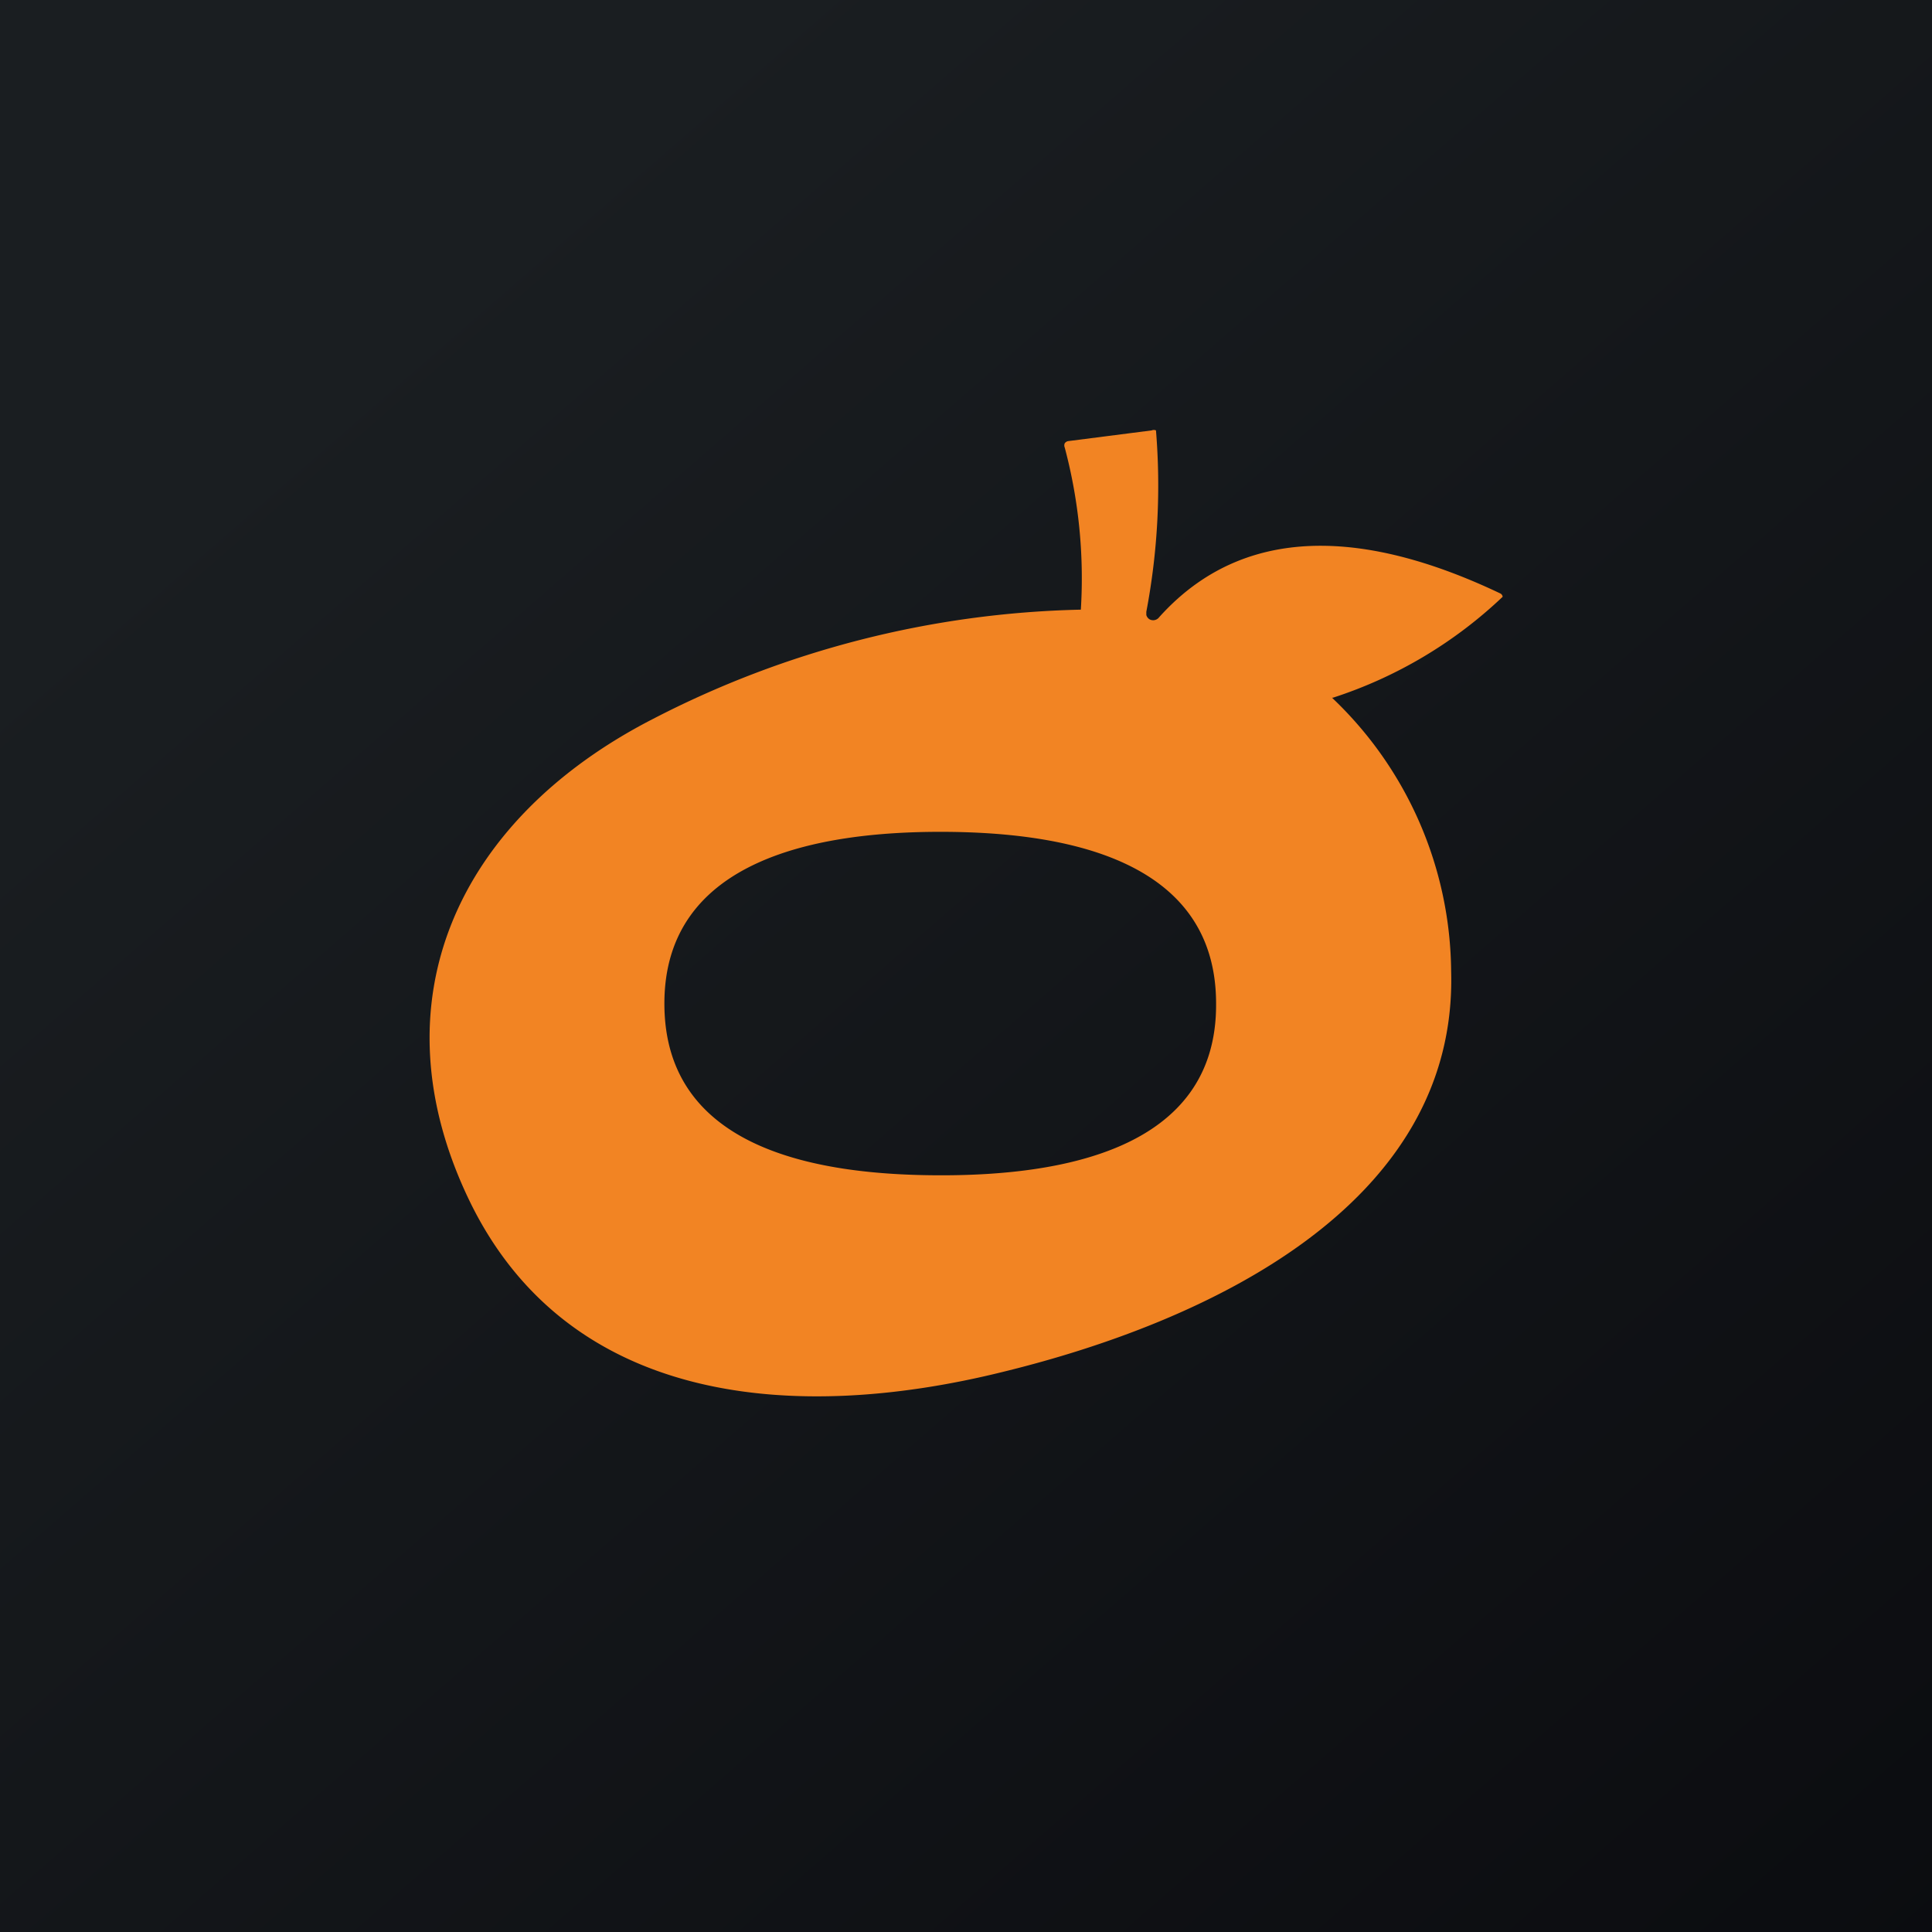
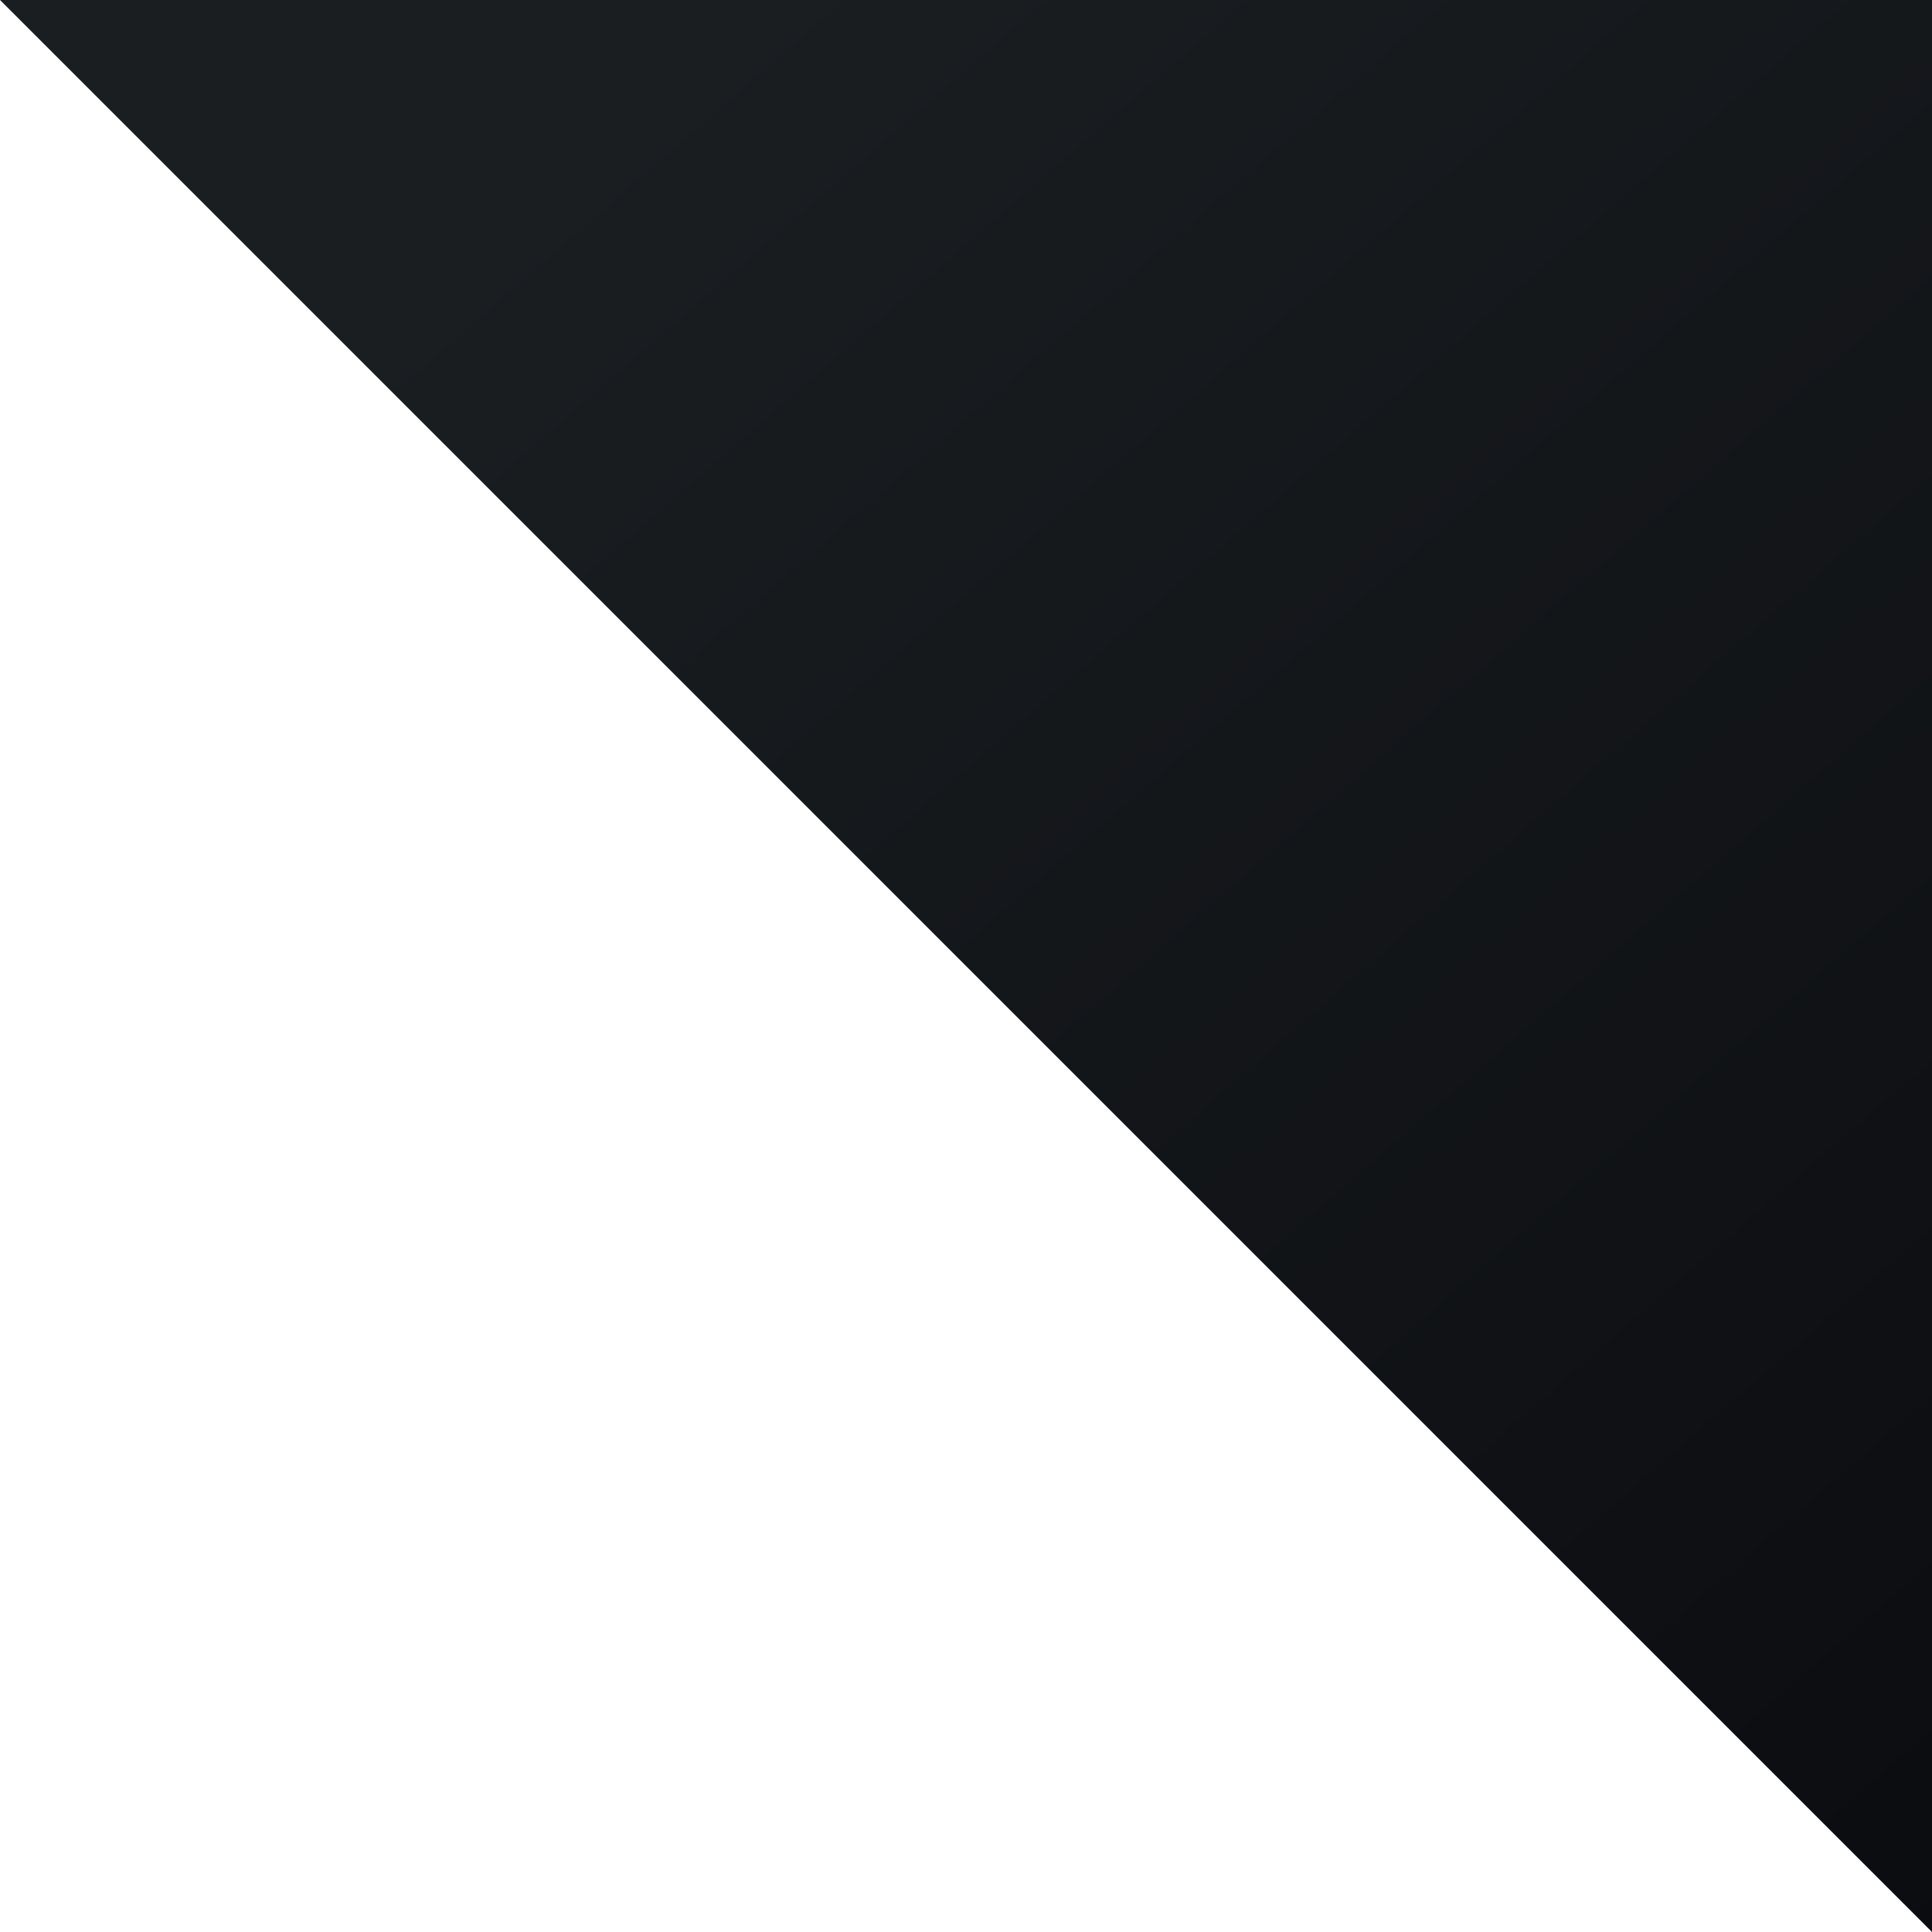
<svg xmlns="http://www.w3.org/2000/svg" width="18" height="18" viewBox="0 0 18 18">
-   <path fill="url(#a)" d="M0 0h18v18H0z" />
-   <path fill-rule="evenodd" d="M12.41 6.5h.01A4.15 4.15 0 0 0 14 5.56a.04.04 0 0 0-.02-.03c-1.05-.5-2.3-.76-3.18.22a.07.07 0 0 1-.09.02.07.07 0 0 1-.03-.04V5.7a6.29 6.29 0 0 0 .09-1.69.05.05 0 0 0-.04 0l-.78.1a.05.05 0 0 0-.03.02.05.05 0 0 0 0 .04 4.74 4.74 0 0 1 .15 1.51A9.09 9.09 0 0 0 6.08 6.7c-1.81.93-2.61 2.63-1.7 4.5.93 1.9 3.04 2.06 4.97 1.58 1.88-.46 4.23-1.54 4.17-3.73a3.55 3.55 0 0 0-1.1-2.54Zm-1.08 2.85c0-1.37-1.46-1.6-2.57-1.6-1.11 0-2.57.24-2.57 1.6 0 1.38 1.47 1.6 2.58 1.6 1.1 0 2.57-.23 2.56-1.6Z" fill="#F28423" />
+   <path fill="url(#a)" d="M0 0h18v18z" />
  <defs>
    <linearGradient id="a" x1="3.35" y1="3.12" x2="21.9" y2="24.43" gradientUnits="userSpaceOnUse">
      <stop stop-color="#1A1E21" />
      <stop offset="1" stop-color="#06060A" />
    </linearGradient>
  </defs>
</svg>